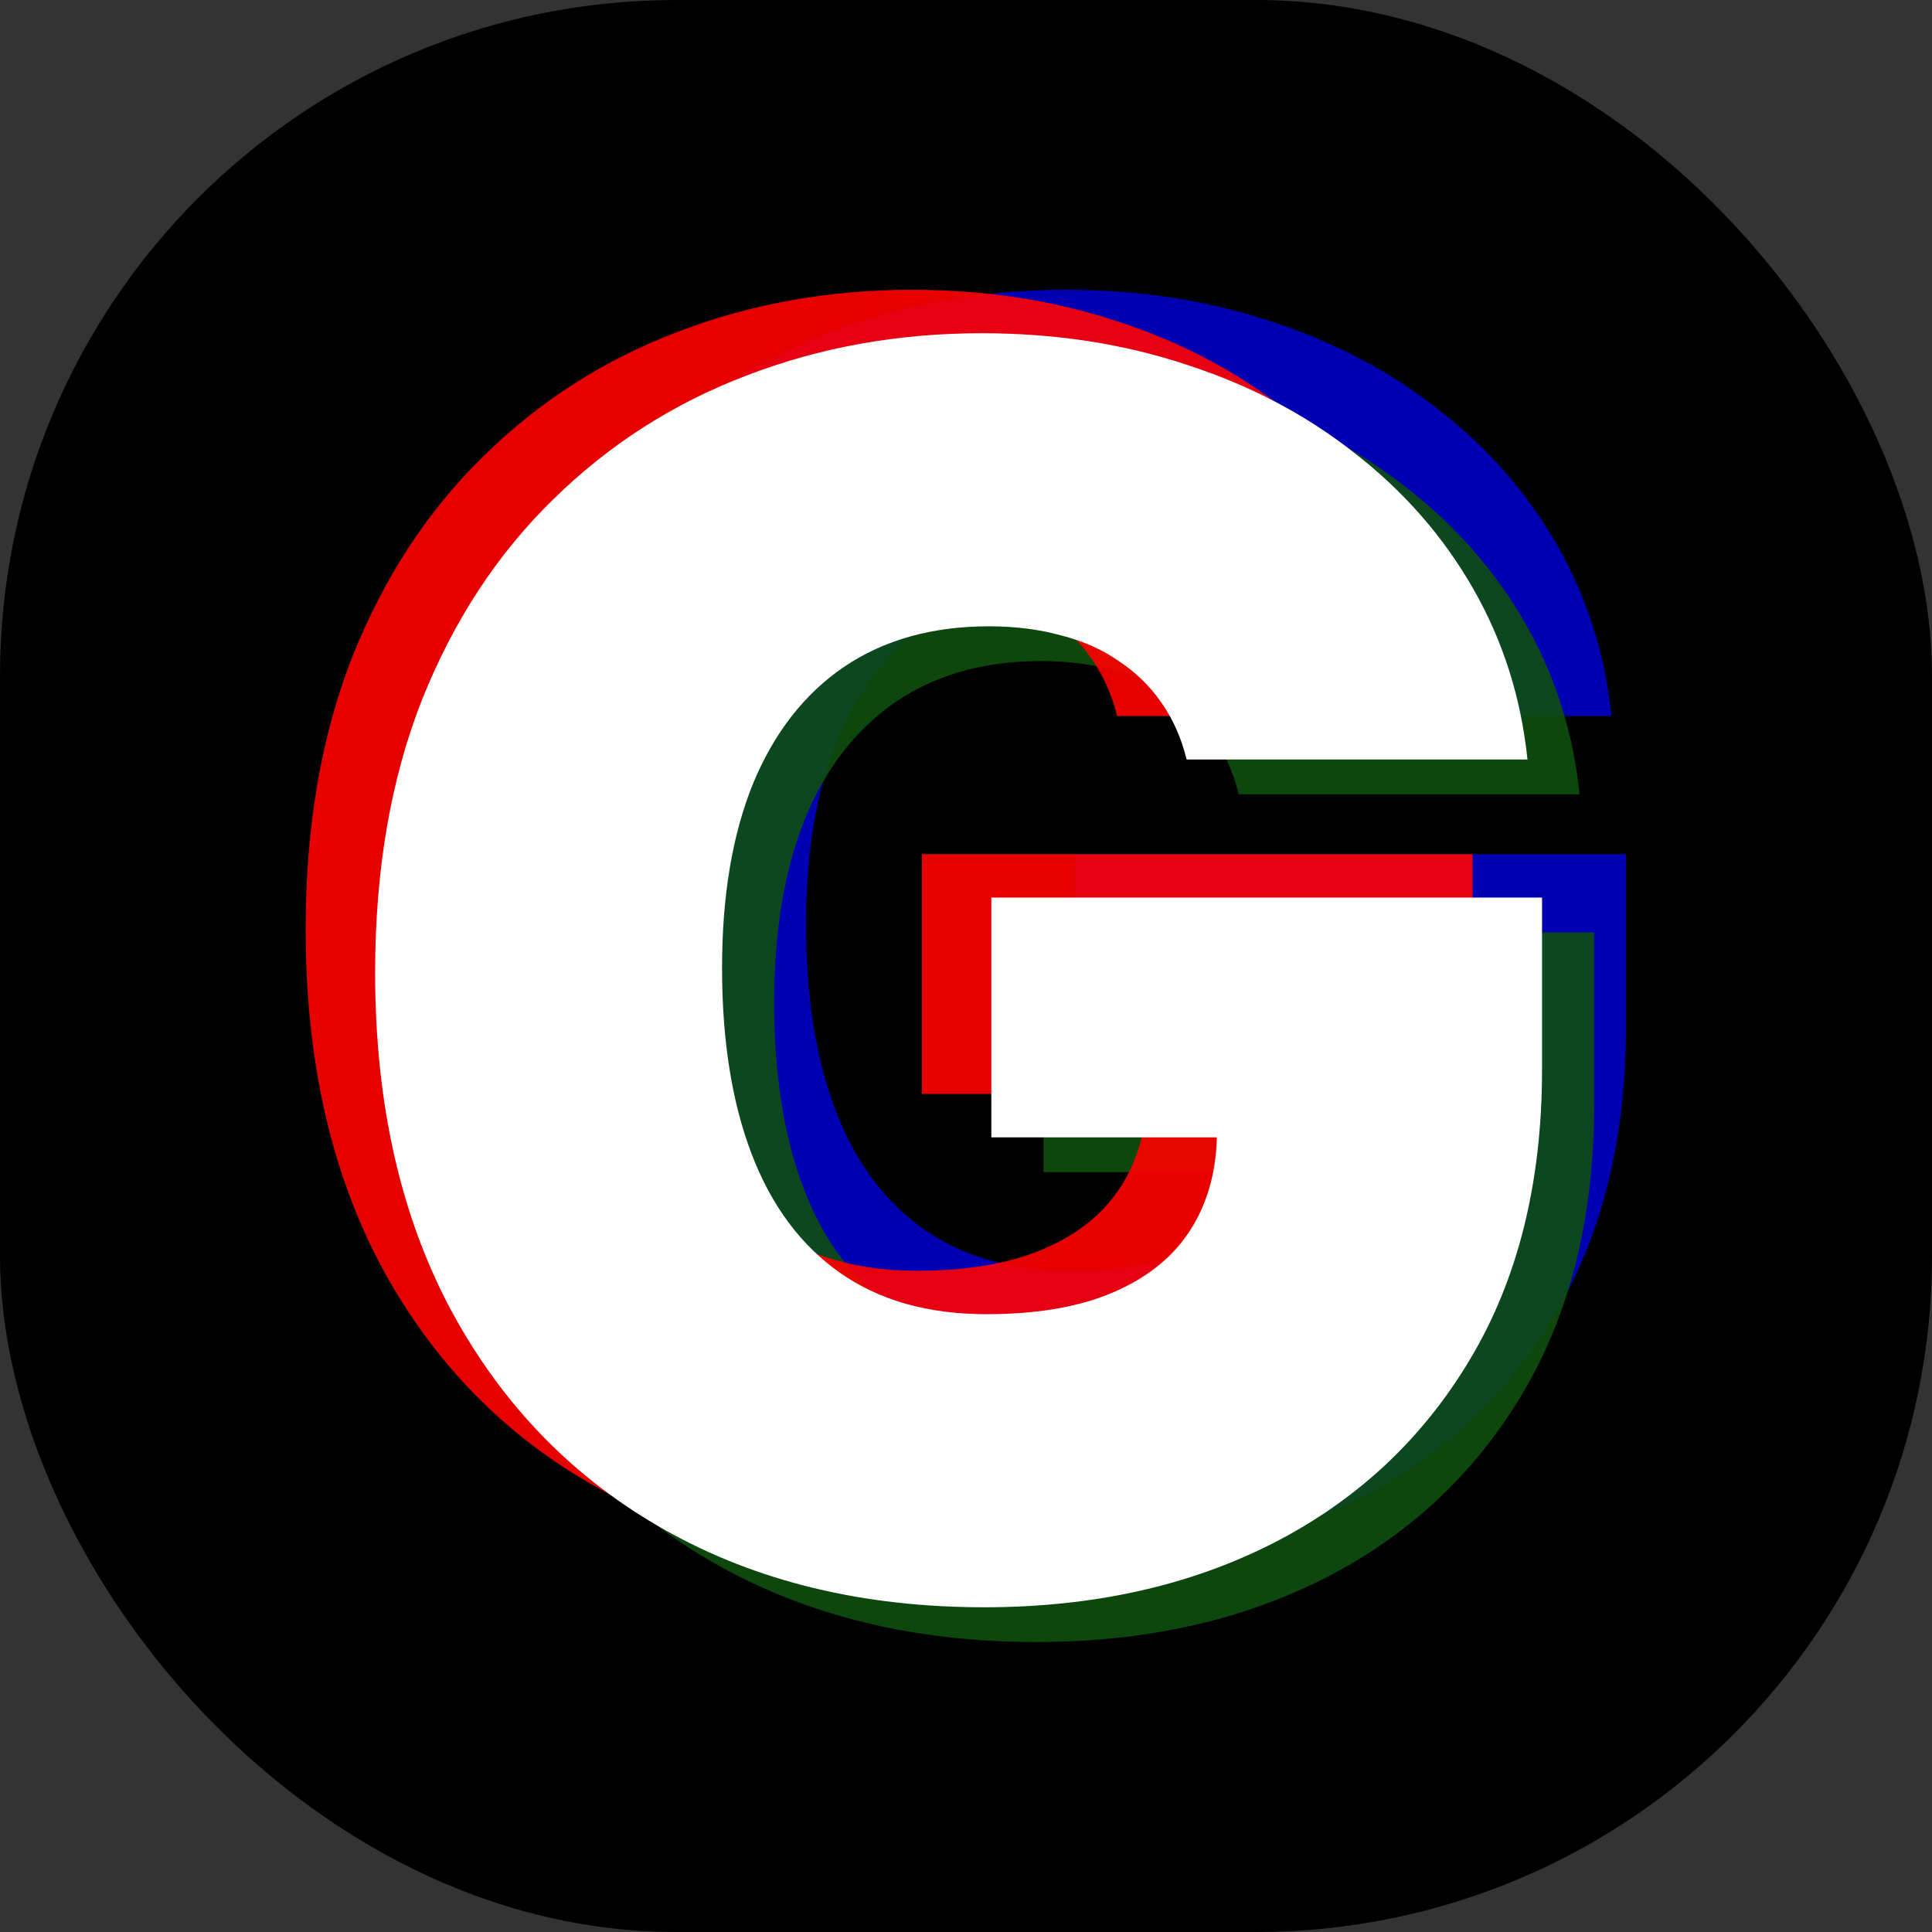
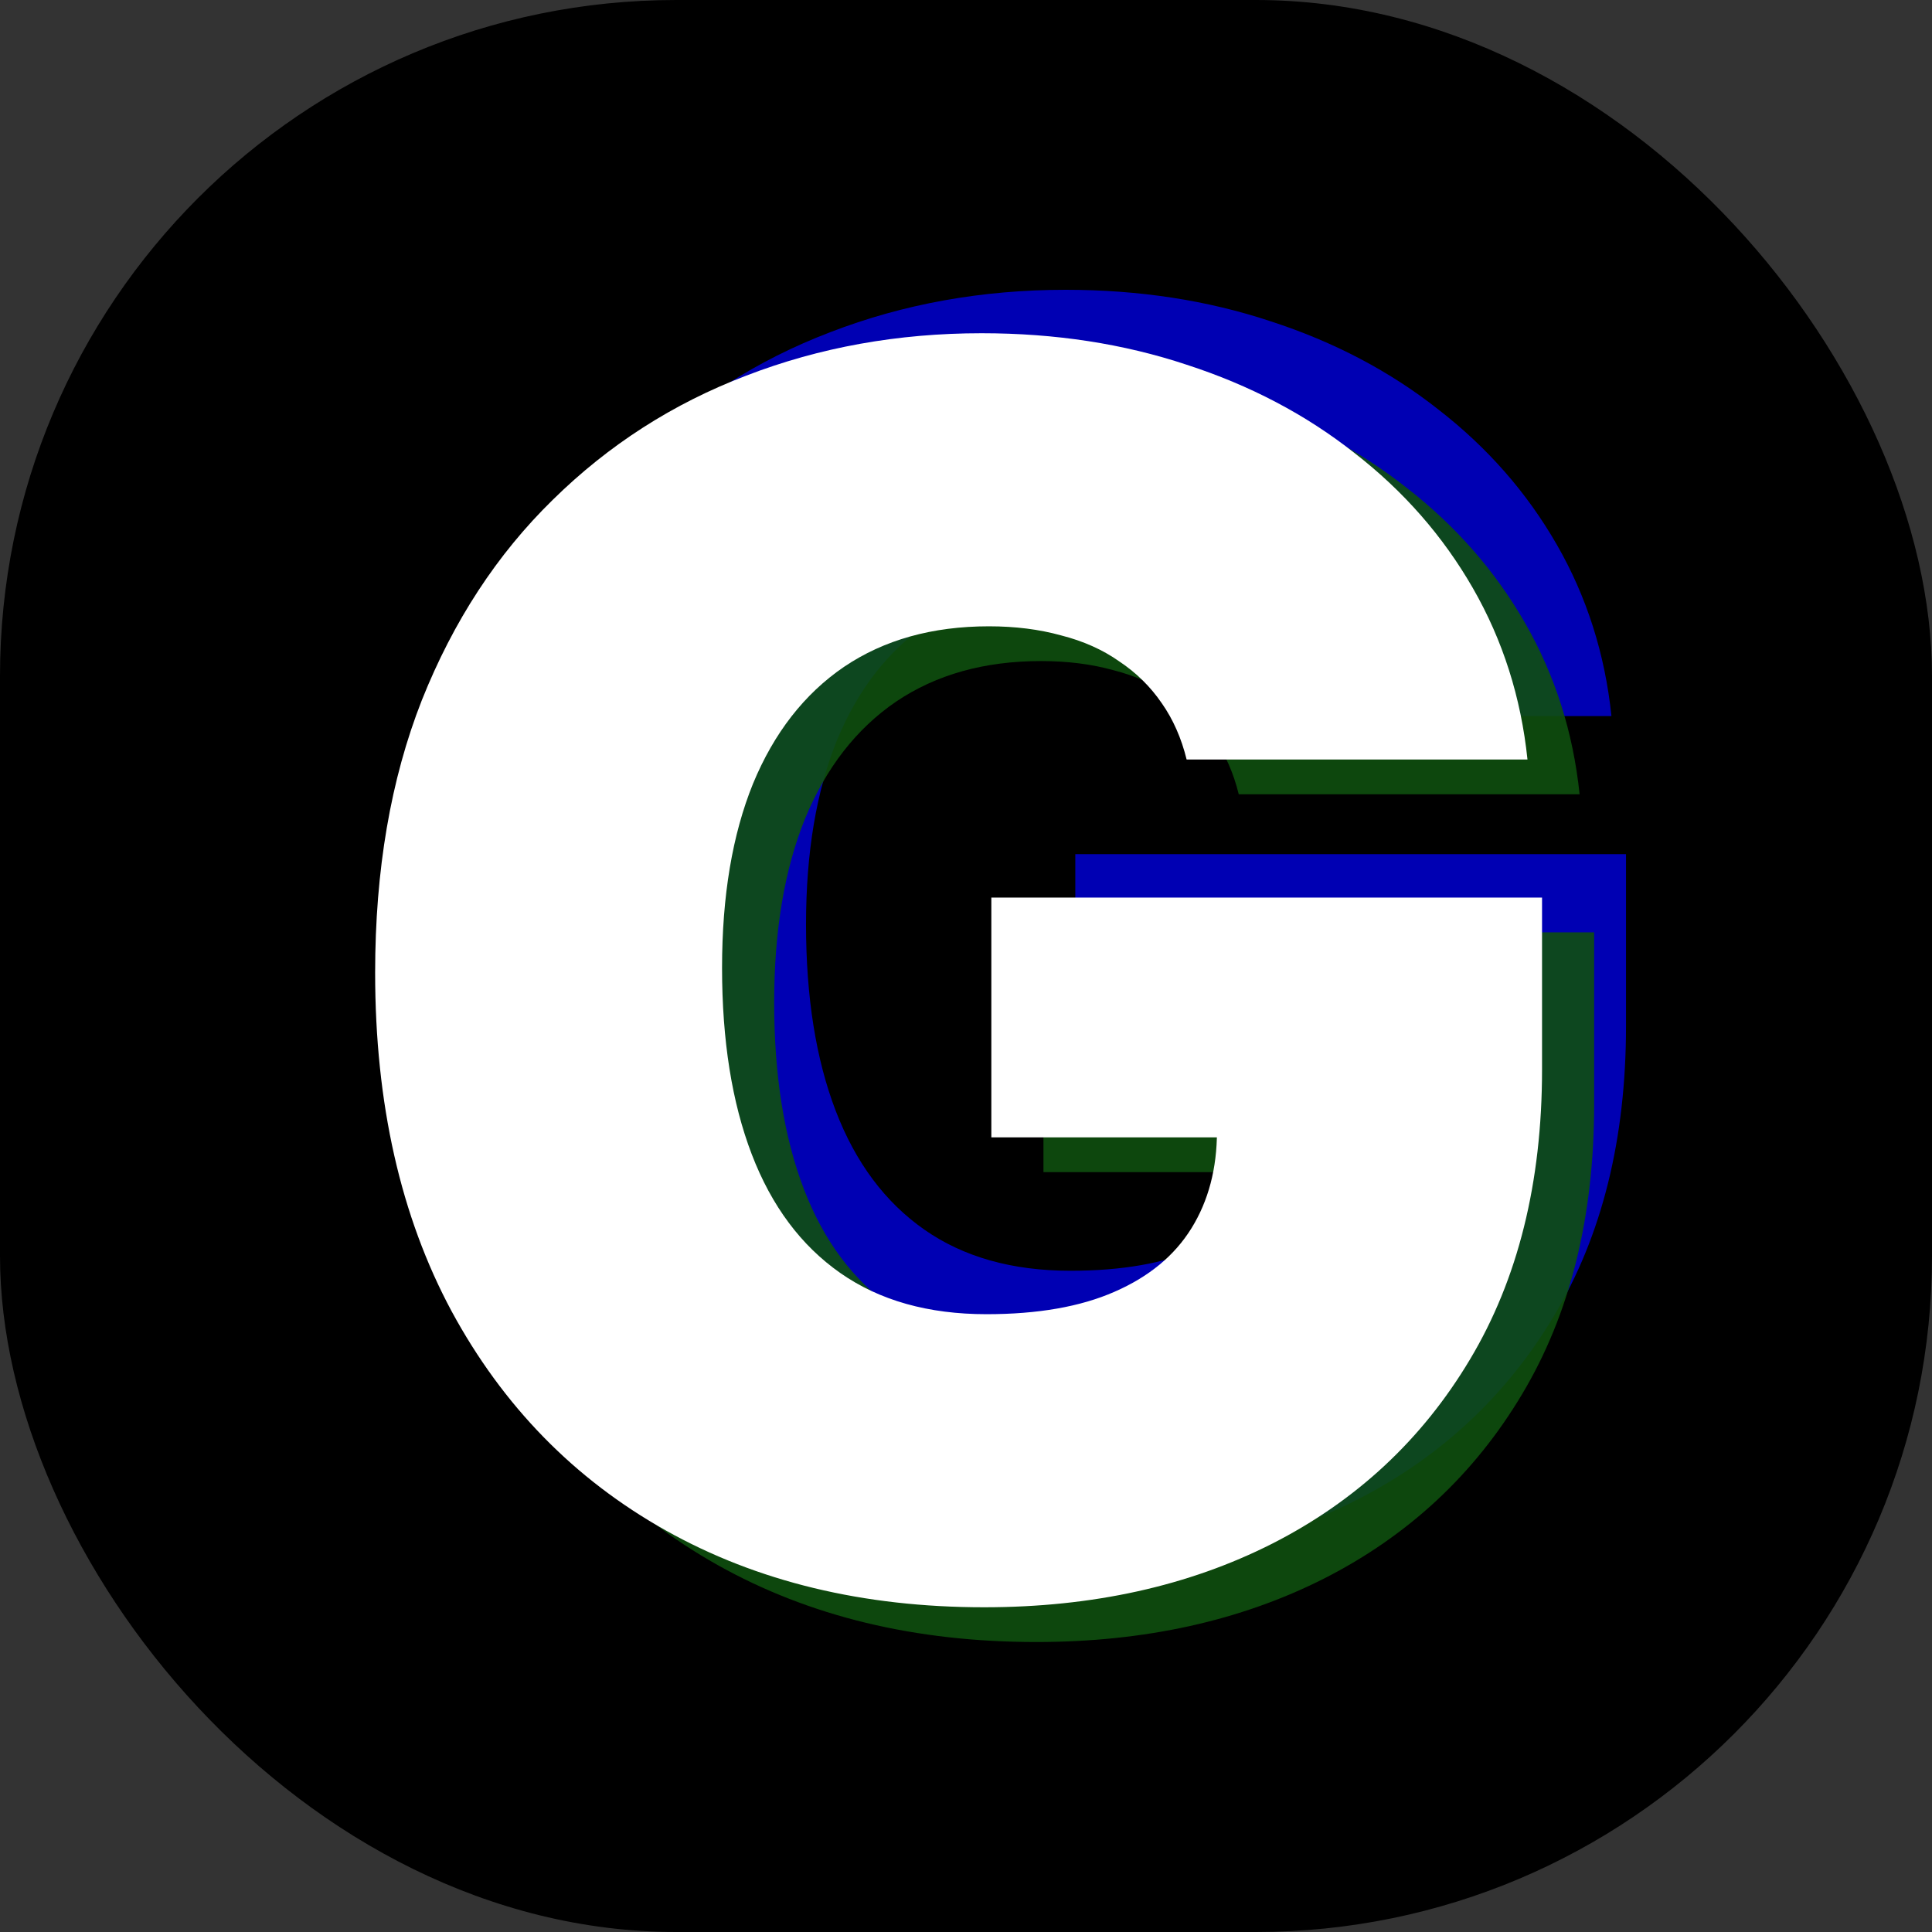
<svg xmlns="http://www.w3.org/2000/svg" version="1.1" width="1000" height="1000">
  <rect width="100%" height="100%" fill="#333333" stroke="none" />
  <style>
    #light-icon {
      display: inline;
    }
    #dark-icon {
      display: none;
    }

    @media (prefers-color-scheme: dark) {
      #light-icon {
        display: none;
      }
      #dark-icon {
        display: inline;
      }
    }
  </style>
  <g id="light-icon">
    <svg version="1.1" width="1000" height="1000">
      <g clip-path="url(#SvgjsClipPath1093)">
        <rect width="1000" height="1000" fill="#000000" />
        <g transform="matrix(1.367,0,0,1.367,150,150)">
          <svg version="1.1" width="512" height="512">
            <svg width="512" height="512" viewBox="0 0 512 512" fill="none">
              <path d="M371.369 161.411C369.379 153.31 366.24 146.202 361.953 140.088C357.667 133.821 352.308 128.548 345.878 124.268C339.602 119.835 332.253 116.549 323.833 114.409C315.566 112.116 306.456 110.97 296.505 110.97C275.072 110.97 256.777 116.091 241.621 126.332C226.617 136.573 215.135 151.323 207.174 170.582C199.366 189.841 195.462 213.075 195.462 240.282C195.462 267.795 199.213 291.335 206.715 310.899C214.216 330.464 225.392 345.444 240.243 355.838C255.093 366.232 273.541 371.429 295.587 371.429C315.03 371.429 331.181 368.601 344.041 362.945C357.054 357.29 366.776 349.265 373.206 338.871C379.636 328.477 382.851 316.249 382.851 302.187L404.897 304.48H297.424V213.686H505.94V278.801C505.94 321.599 496.83 358.207 478.612 388.624C460.547 418.889 435.592 442.122 403.749 458.324C372.058 474.374 335.698 482.399 294.668 482.399C248.893 482.399 208.705 472.693 174.105 453.28C139.506 433.868 112.485 406.202 93.041 370.282C73.751 334.362 64.106 291.64 64.106 242.116C64.106 203.292 70.001 168.901 81.789 138.942C93.73 108.983 110.265 83.686 131.392 63.051C152.519 42.263 176.938 26.596 204.648 16.049C232.358 5.35 262.059 0 293.749 0C321.613 0 347.486 3.974 371.369 11.922C395.405 19.718 416.609 30.876 434.98 45.397C453.505 59.765 468.431 76.808 479.76 96.526C491.089 116.243 497.979 137.872 500.428 161.411H371.369Z" fill="#0000FF" fill-opacity="0.7" />
              <path d="M359.309 191.012C357.319 182.911 354.181 175.804 349.894 169.69C345.607 163.423 340.249 158.149 333.819 153.87C327.542 149.437 320.193 146.151 311.773 144.011C303.506 141.718 294.397 140.572 284.446 140.572C263.012 140.572 244.717 145.692 229.561 155.933C214.558 166.174 203.075 180.924 195.115 200.184C187.307 219.443 183.403 242.676 183.403 269.884C183.403 297.397 187.154 320.936 194.655 340.501C202.157 360.066 213.333 375.045 228.183 385.439C243.033 395.833 261.481 401.03 283.527 401.03C302.97 401.03 319.122 398.202 331.982 392.547C344.995 386.891 354.716 378.867 361.146 368.473C367.576 358.079 370.791 345.851 370.791 331.788L392.837 334.081H285.364V243.288H493.88V308.402C493.88 351.201 484.771 387.808 466.553 418.226C448.487 448.49 423.533 471.724 391.689 487.926C359.998 503.975 323.638 512 282.608 512C236.833 512 196.645 502.294 162.046 482.882C127.446 463.47 100.425 435.804 80.982 399.884C61.692 363.964 52.047 321.242 52.047 271.718C52.047 232.894 57.941 198.502 69.729 168.543C81.671 138.585 98.205 113.288 119.332 92.653C140.459 71.865 164.878 56.198 192.588 45.651C220.299 34.951 249.999 29.602 281.69 29.602C309.553 29.602 335.426 33.576 359.309 41.524C383.345 49.319 404.549 60.477 422.92 74.998C441.445 89.366 456.372 106.409 467.701 126.127C479.03 145.845 485.919 167.473 488.369 191.012H359.309Z" fill="#0F4F0F" fill-opacity="0.9" />
-               <path d="M313.262 161.411C311.272 153.31 308.134 146.202 303.847 140.088C299.56 133.821 294.202 128.548 287.772 124.268C281.495 119.835 274.147 116.549 265.726 114.409C257.459 112.116 248.35 110.97 238.399 110.97C216.965 110.97 198.671 116.091 183.514 126.332C168.511 136.573 157.029 151.323 149.068 170.582C141.26 189.841 137.356 213.075 137.356 240.282C137.356 267.795 141.107 291.335 148.608 310.899C156.11 330.464 167.286 345.444 182.136 355.838C196.986 366.232 215.434 371.429 237.48 371.429C256.923 371.429 273.075 368.601 285.935 362.945C298.948 357.29 308.67 349.265 315.1 338.871C321.53 328.477 324.745 316.249 324.745 302.187L346.79 304.48H239.317V213.686H447.833V278.801C447.833 321.599 438.724 358.207 420.506 388.624C402.44 418.889 377.486 442.122 345.642 458.324C313.951 474.374 277.591 482.399 236.562 482.399C190.786 482.399 150.599 472.693 115.999 453.28C81.4 433.868 54.378 406.202 34.935 370.282C15.645 334.362 6 291.64 6 242.116C6 203.292 11.894 168.901 23.683 138.942C35.624 108.983 52.158 83.686 73.285 63.051C94.413 42.263 118.831 26.596 146.542 16.049C174.252 5.35 203.952 0 235.643 0C263.506 0 289.38 3.974 313.262 11.922C337.298 19.718 358.502 30.876 376.874 45.397C395.398 59.765 410.325 76.808 421.654 96.526C432.983 116.243 439.872 137.872 442.322 161.411H313.262Z" fill="#FF0000" fill-opacity="0.9" />
              <path d="M339.575 177.856C337.585 169.755 334.446 162.648 330.16 156.533C325.873 150.267 320.515 144.993 314.085 140.713C307.808 136.281 300.459 132.994 292.039 130.854C283.772 128.562 274.662 127.415 264.711 127.415C243.278 127.415 224.983 132.536 209.827 142.777C194.823 153.018 183.341 167.768 175.38 187.027C167.572 206.287 163.668 229.52 163.668 256.727C163.668 284.241 167.419 307.78 174.921 327.345C182.423 346.91 193.598 361.889 208.449 372.283C223.299 382.677 241.747 387.874 263.793 387.874C283.236 387.874 299.387 385.046 312.247 379.391C325.261 373.735 334.982 365.71 341.412 355.317C347.842 344.923 351.057 332.695 351.057 318.632L373.103 320.925H265.63V230.131H474.146V295.246C474.146 338.044 465.037 374.652 446.818 405.07C428.753 435.334 403.798 458.568 371.955 474.77C340.264 490.819 303.904 498.844 262.874 498.844C217.099 498.844 176.911 489.138 142.312 469.726C107.712 450.314 80.691 422.648 61.248 386.727C41.958 350.807 32.312 308.086 32.312 258.562C32.312 219.737 38.207 185.346 49.995 155.387C61.937 125.428 78.471 100.131 99.598 79.496C120.725 58.709 145.144 43.041 172.854 32.495C200.564 21.795 230.265 16.445 261.956 16.445C289.819 16.445 315.692 20.419 339.575 28.368C363.611 36.163 384.815 47.321 403.186 61.842C421.711 76.21 436.637 93.253 447.966 112.971C459.295 132.689 466.185 154.317 468.634 177.856H339.575Z" fill="white" />
            </svg>
          </svg>
        </g>
      </g>
      <defs>
        <clipPath id="SvgjsClipPath1093">
          <rect width="1000" height="1000" x="0" y="0" rx="350" ry="350" />
        </clipPath>
      </defs>
    </svg>
  </g>
  <g id="dark-icon">
    <svg version="1.1" width="1000" height="1000">
      <g clip-path="url(#SvgjsClipPath1094)">
        <rect width="1000" height="1000" fill="#000000" />
        <g transform="matrix(1.367,0,0,1.367,150,150)">
          <svg version="1.1" width="512" height="512">
            <svg width="512" height="512" viewBox="0 0 512 512" fill="none">
-               <path d="M371.369 161.411C369.379 153.31 366.24 146.202 361.953 140.088C357.667 133.821 352.308 128.548 345.878 124.268C339.602 119.835 332.253 116.549 323.833 114.409C315.566 112.116 306.456 110.97 296.505 110.97C275.072 110.97 256.777 116.091 241.621 126.332C226.617 136.573 215.135 151.323 207.174 170.582C199.366 189.841 195.462 213.075 195.462 240.282C195.462 267.795 199.213 291.335 206.715 310.899C214.216 330.464 225.392 345.444 240.243 355.838C255.093 366.232 273.541 371.429 295.587 371.429C315.03 371.429 331.181 368.601 344.041 362.945C357.054 357.29 366.776 349.265 373.206 338.871C379.636 328.477 382.851 316.249 382.851 302.187L404.897 304.48H297.424V213.686H505.94V278.801C505.94 321.599 496.83 358.207 478.612 388.624C460.547 418.889 435.592 442.122 403.749 458.324C372.058 474.374 335.698 482.399 294.668 482.399C248.893 482.399 208.705 472.693 174.105 453.28C139.506 433.868 112.485 406.202 93.041 370.282C73.751 334.362 64.106 291.64 64.106 242.116C64.106 203.292 70.001 168.901 81.789 138.942C93.73 108.983 110.265 83.686 131.392 63.051C152.519 42.263 176.938 26.596 204.648 16.049C232.358 5.35 262.059 0 293.749 0C321.613 0 347.486 3.974 371.369 11.922C395.405 19.718 416.609 30.876 434.98 45.397C453.505 59.765 468.431 76.808 479.76 96.526C491.089 116.243 497.979 137.872 500.428 161.411H371.369Z" fill="#0000FF" fill-opacity="0.7" />
-               <path d="M359.309 191.012C357.319 182.911 354.181 175.804 349.894 169.69C345.607 163.423 340.249 158.149 333.819 153.87C327.542 149.437 320.193 146.151 311.773 144.011C303.506 141.718 294.397 140.572 284.446 140.572C263.012 140.572 244.717 145.692 229.561 155.933C214.558 166.174 203.075 180.924 195.115 200.184C187.307 219.443 183.403 242.676 183.403 269.884C183.403 297.397 187.154 320.936 194.655 340.501C202.157 360.066 213.333 375.045 228.183 385.439C243.033 395.833 261.481 401.03 283.527 401.03C302.97 401.03 319.122 398.202 331.982 392.547C344.995 386.891 354.716 378.867 361.146 368.473C367.576 358.079 370.791 345.851 370.791 331.788L392.837 334.081H285.364V243.288H493.88V308.402C493.88 351.201 484.771 387.808 466.553 418.226C448.487 448.49 423.533 471.724 391.689 487.926C359.998 503.975 323.638 512 282.608 512C236.833 512 196.645 502.294 162.046 482.882C127.446 463.47 100.425 435.804 80.982 399.884C61.692 363.964 52.047 321.242 52.047 271.718C52.047 232.894 57.941 198.502 69.729 168.543C81.671 138.585 98.205 113.288 119.332 92.653C140.459 71.865 164.878 56.198 192.588 45.651C220.299 34.951 249.999 29.602 281.69 29.602C309.553 29.602 335.426 33.576 359.309 41.524C383.345 49.319 404.549 60.477 422.92 74.998C441.445 89.366 456.372 106.409 467.701 126.127C479.03 145.845 485.919 167.473 488.369 191.012H359.309Z" fill="#0F4F0F" fill-opacity="0.9" />
+               <path d="M359.309 191.012C357.319 182.911 354.181 175.804 349.894 169.69C345.607 163.423 340.249 158.149 333.819 153.87C327.542 149.437 320.193 146.151 311.773 144.011C303.506 141.718 294.397 140.572 284.446 140.572C263.012 140.572 244.717 145.692 229.561 155.933C214.558 166.174 203.075 180.924 195.115 200.184C187.307 219.443 183.403 242.676 183.403 269.884C183.403 297.397 187.154 320.936 194.655 340.501C202.157 360.066 213.333 375.045 228.183 385.439C243.033 395.833 261.481 401.03 283.527 401.03C302.97 401.03 319.122 398.202 331.982 392.547C344.995 386.891 354.716 378.867 361.146 368.473C367.576 358.079 370.791 345.851 370.791 331.788L392.837 334.081H285.364V243.288H493.88V308.402C493.88 351.201 484.771 387.808 466.553 418.226C448.487 448.49 423.533 471.724 391.689 487.926C359.998 503.975 323.638 512 282.608 512C236.833 512 196.645 502.294 162.046 482.882C127.446 463.47 100.425 435.804 80.982 399.884C61.692 363.964 52.047 321.242 52.047 271.718C81.671 138.585 98.205 113.288 119.332 92.653C140.459 71.865 164.878 56.198 192.588 45.651C220.299 34.951 249.999 29.602 281.69 29.602C309.553 29.602 335.426 33.576 359.309 41.524C383.345 49.319 404.549 60.477 422.92 74.998C441.445 89.366 456.372 106.409 467.701 126.127C479.03 145.845 485.919 167.473 488.369 191.012H359.309Z" fill="#0F4F0F" fill-opacity="0.9" />
              <path d="M313.262 161.411C311.272 153.31 308.134 146.202 303.847 140.088C299.56 133.821 294.202 128.548 287.772 124.268C281.495 119.835 274.147 116.549 265.726 114.409C257.459 112.116 248.35 110.97 238.399 110.97C216.965 110.97 198.671 116.091 183.514 126.332C168.511 136.573 157.029 151.323 149.068 170.582C141.26 189.841 137.356 213.075 137.356 240.282C137.356 267.795 141.107 291.335 148.608 310.899C156.11 330.464 167.286 345.444 182.136 355.838C196.986 366.232 215.434 371.429 237.48 371.429C256.923 371.429 273.075 368.601 285.935 362.945C298.948 357.29 308.67 349.265 315.1 338.871C321.53 328.477 324.745 316.249 324.745 302.187L346.79 304.48H239.317V213.686H447.833V278.801C447.833 321.599 438.724 358.207 420.506 388.624C402.44 418.889 377.486 442.122 345.642 458.324C313.951 474.374 277.591 482.399 236.562 482.399C190.786 482.399 150.599 472.693 115.999 453.28C81.4 433.868 54.378 406.202 34.935 370.282C15.645 334.362 6 291.64 6 242.116C6 203.292 11.894 168.901 23.683 138.942C35.624 108.983 52.158 83.686 73.285 63.051C94.413 42.263 118.831 26.596 146.542 16.049C174.252 5.35 203.952 0 235.643 0C263.506 0 289.38 3.974 313.262 11.922C337.298 19.718 358.502 30.876 376.874 45.397C395.398 59.765 410.325 76.808 421.654 96.526C432.983 116.243 439.872 137.872 442.322 161.411H313.262Z" fill="#FF0000" fill-opacity="0.9" />
              <path d="M339.575 177.856C337.585 169.755 334.446 162.648 330.16 156.533C325.873 150.267 320.515 144.993 314.085 140.713C307.808 136.281 300.459 132.994 292.039 130.854C283.772 128.562 274.662 127.415 264.711 127.415C243.278 127.415 224.983 132.536 209.827 142.777C194.823 153.018 183.341 167.768 175.38 187.027C167.572 206.287 163.668 229.52 163.668 256.727C163.668 284.241 167.419 307.78 174.921 327.345C182.423 346.91 193.598 361.889 208.449 372.283C223.299 382.677 241.747 387.874 263.793 387.874C283.236 387.874 299.387 385.046 312.247 379.391C325.261 373.735 334.982 365.71 341.412 355.317C347.842 344.923 351.057 332.695 351.057 318.632L373.103 320.925H265.63V230.131H474.146V295.246C474.146 338.044 465.037 374.652 446.818 405.07C428.753 435.334 403.798 458.568 371.955 474.77C340.264 490.819 303.904 498.844 262.874 498.844C217.099 498.844 176.911 489.138 142.312 469.726C107.712 450.314 80.691 422.648 61.248 386.727C41.958 350.807 32.312 308.086 32.312 258.562C32.312 219.737 38.207 185.346 49.995 155.387C61.937 125.428 78.471 100.131 99.598 79.496C120.725 58.709 145.144 43.041 172.854 32.495C200.564 21.795 230.265 16.445 261.956 16.445C289.819 16.445 315.692 20.419 339.575 28.368C363.611 36.163 384.815 47.321 403.186 61.842C421.711 76.21 436.637 93.253 447.966 112.971C459.295 132.689 466.185 154.317 468.634 177.856H339.575Z" fill="white" />
            </svg>
          </svg>
        </g>
      </g>
      <defs>
        <clipPath id="SvgjsClipPath1094">
          <rect width="1000" height="1000" x="0" y="0" rx="350" ry="350" />
        </clipPath>
      </defs>
    </svg>
  </g>
</svg>